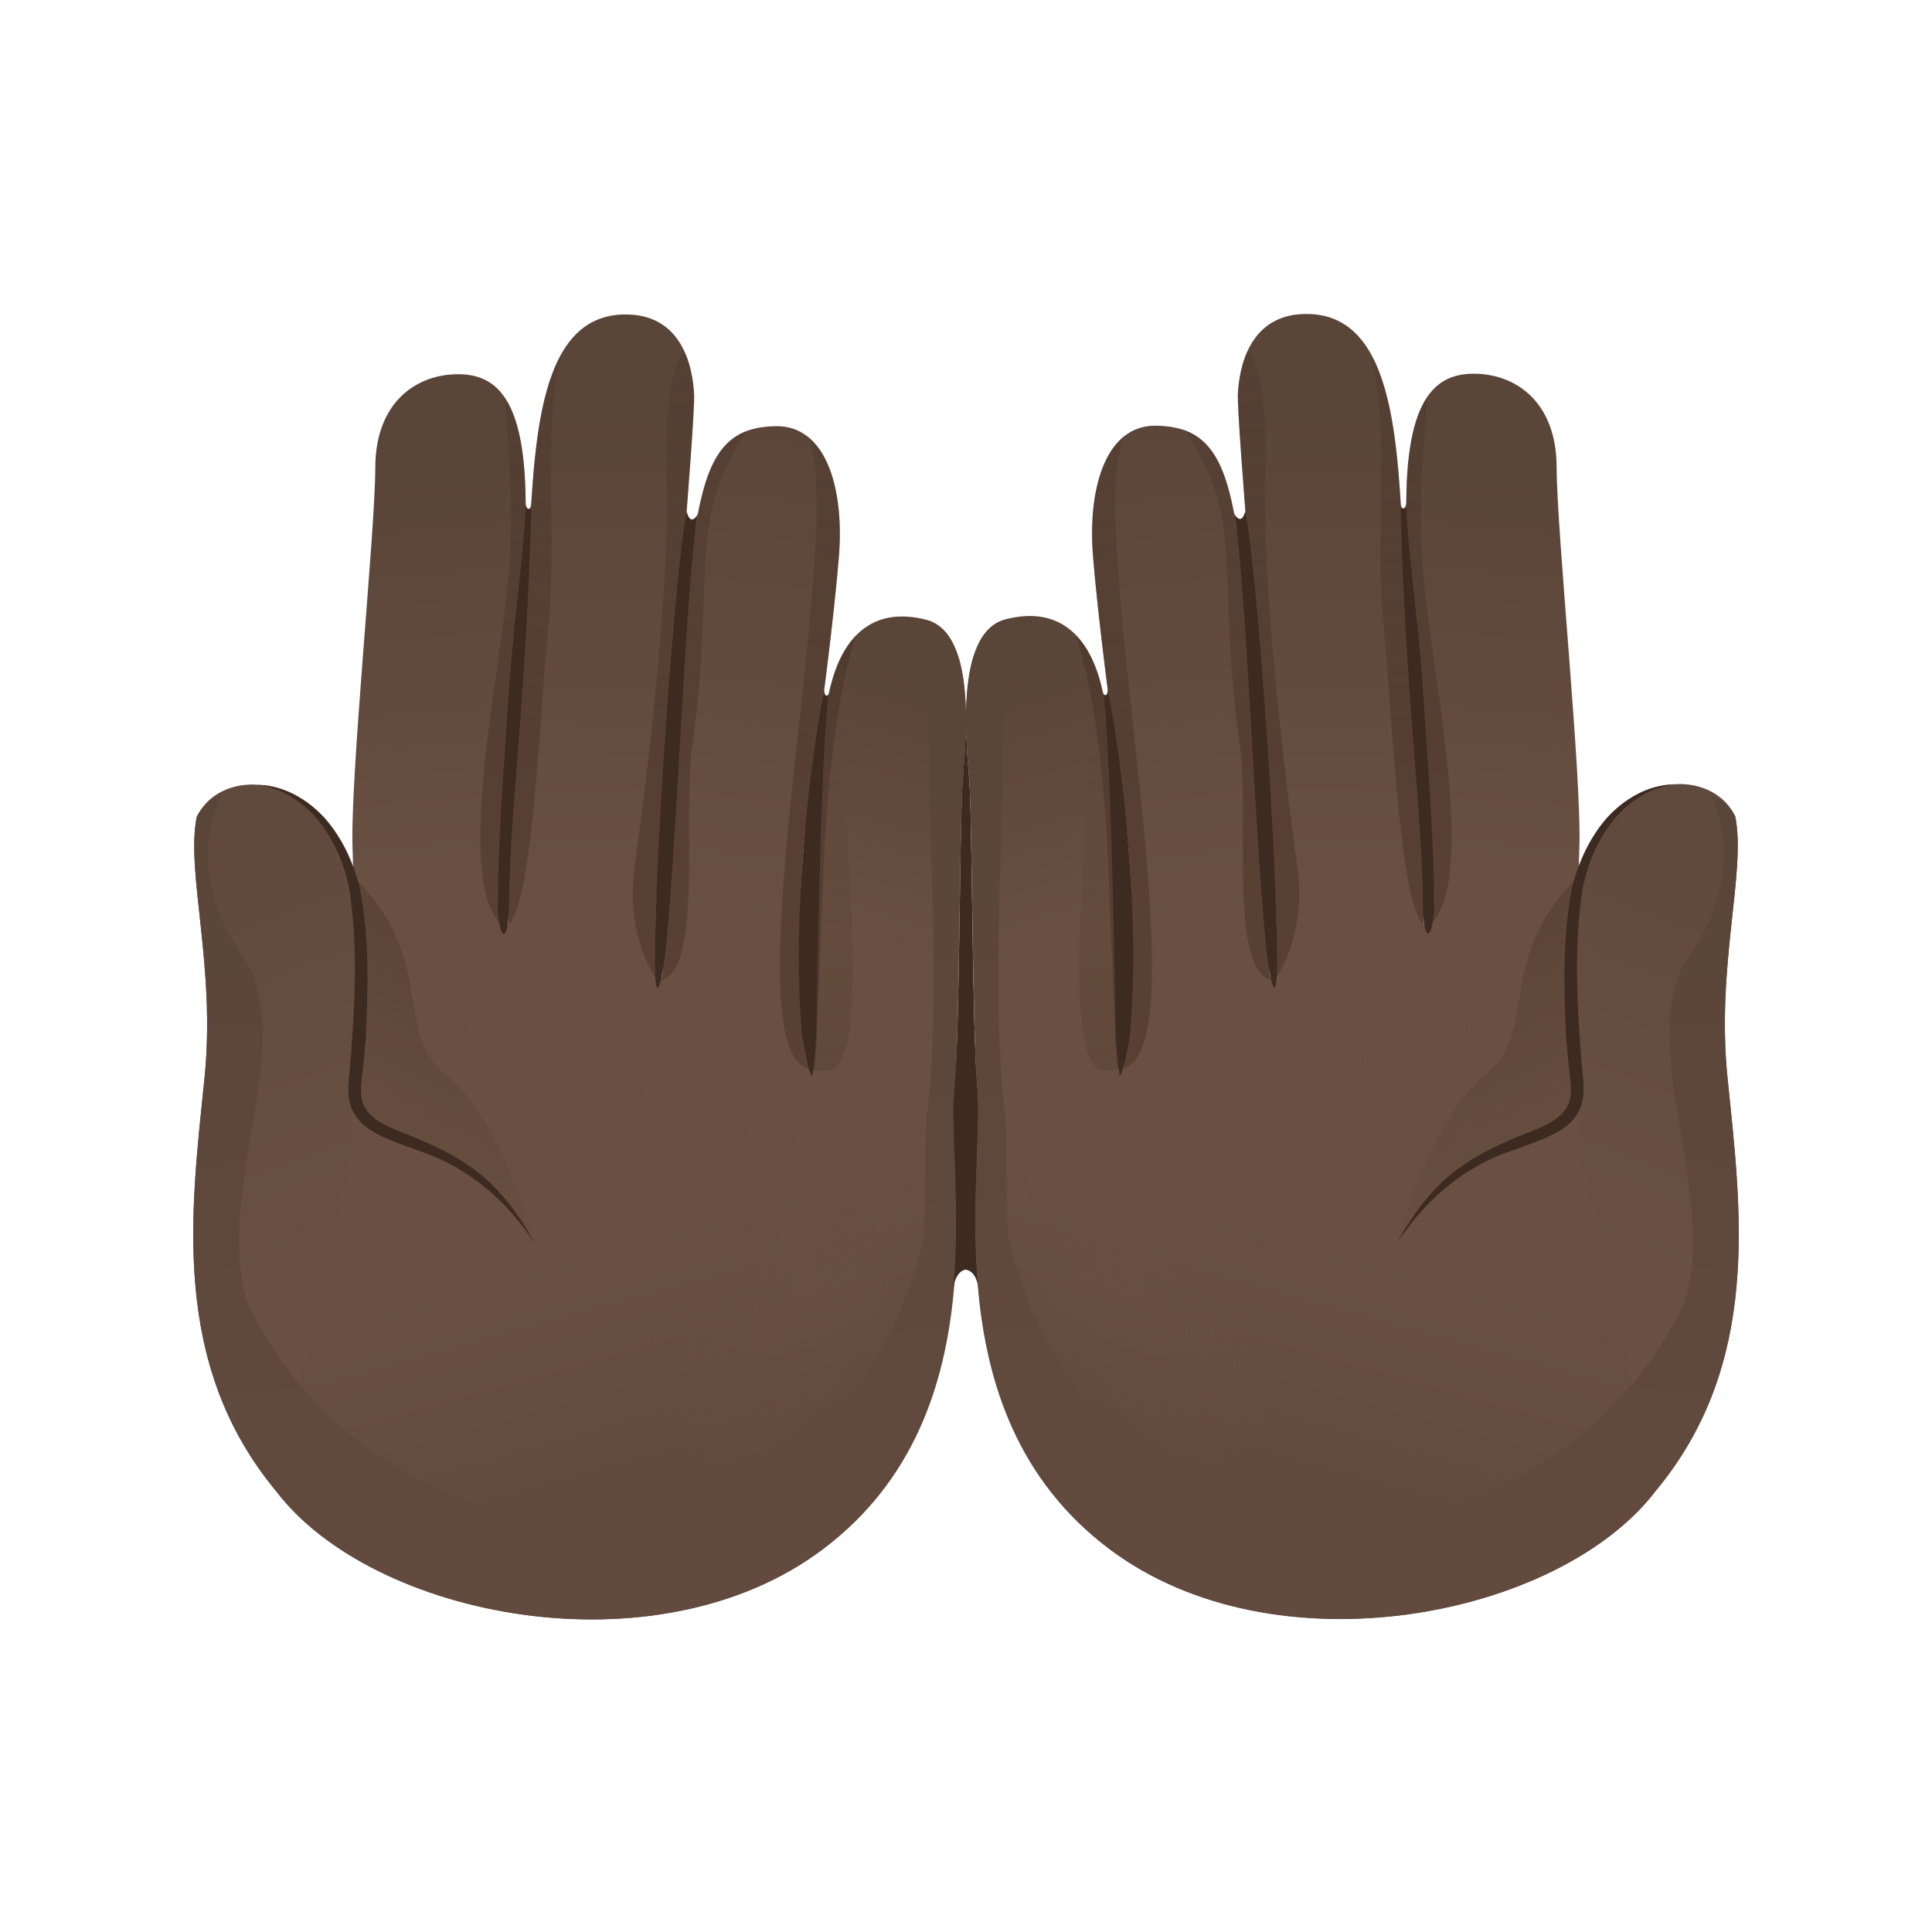
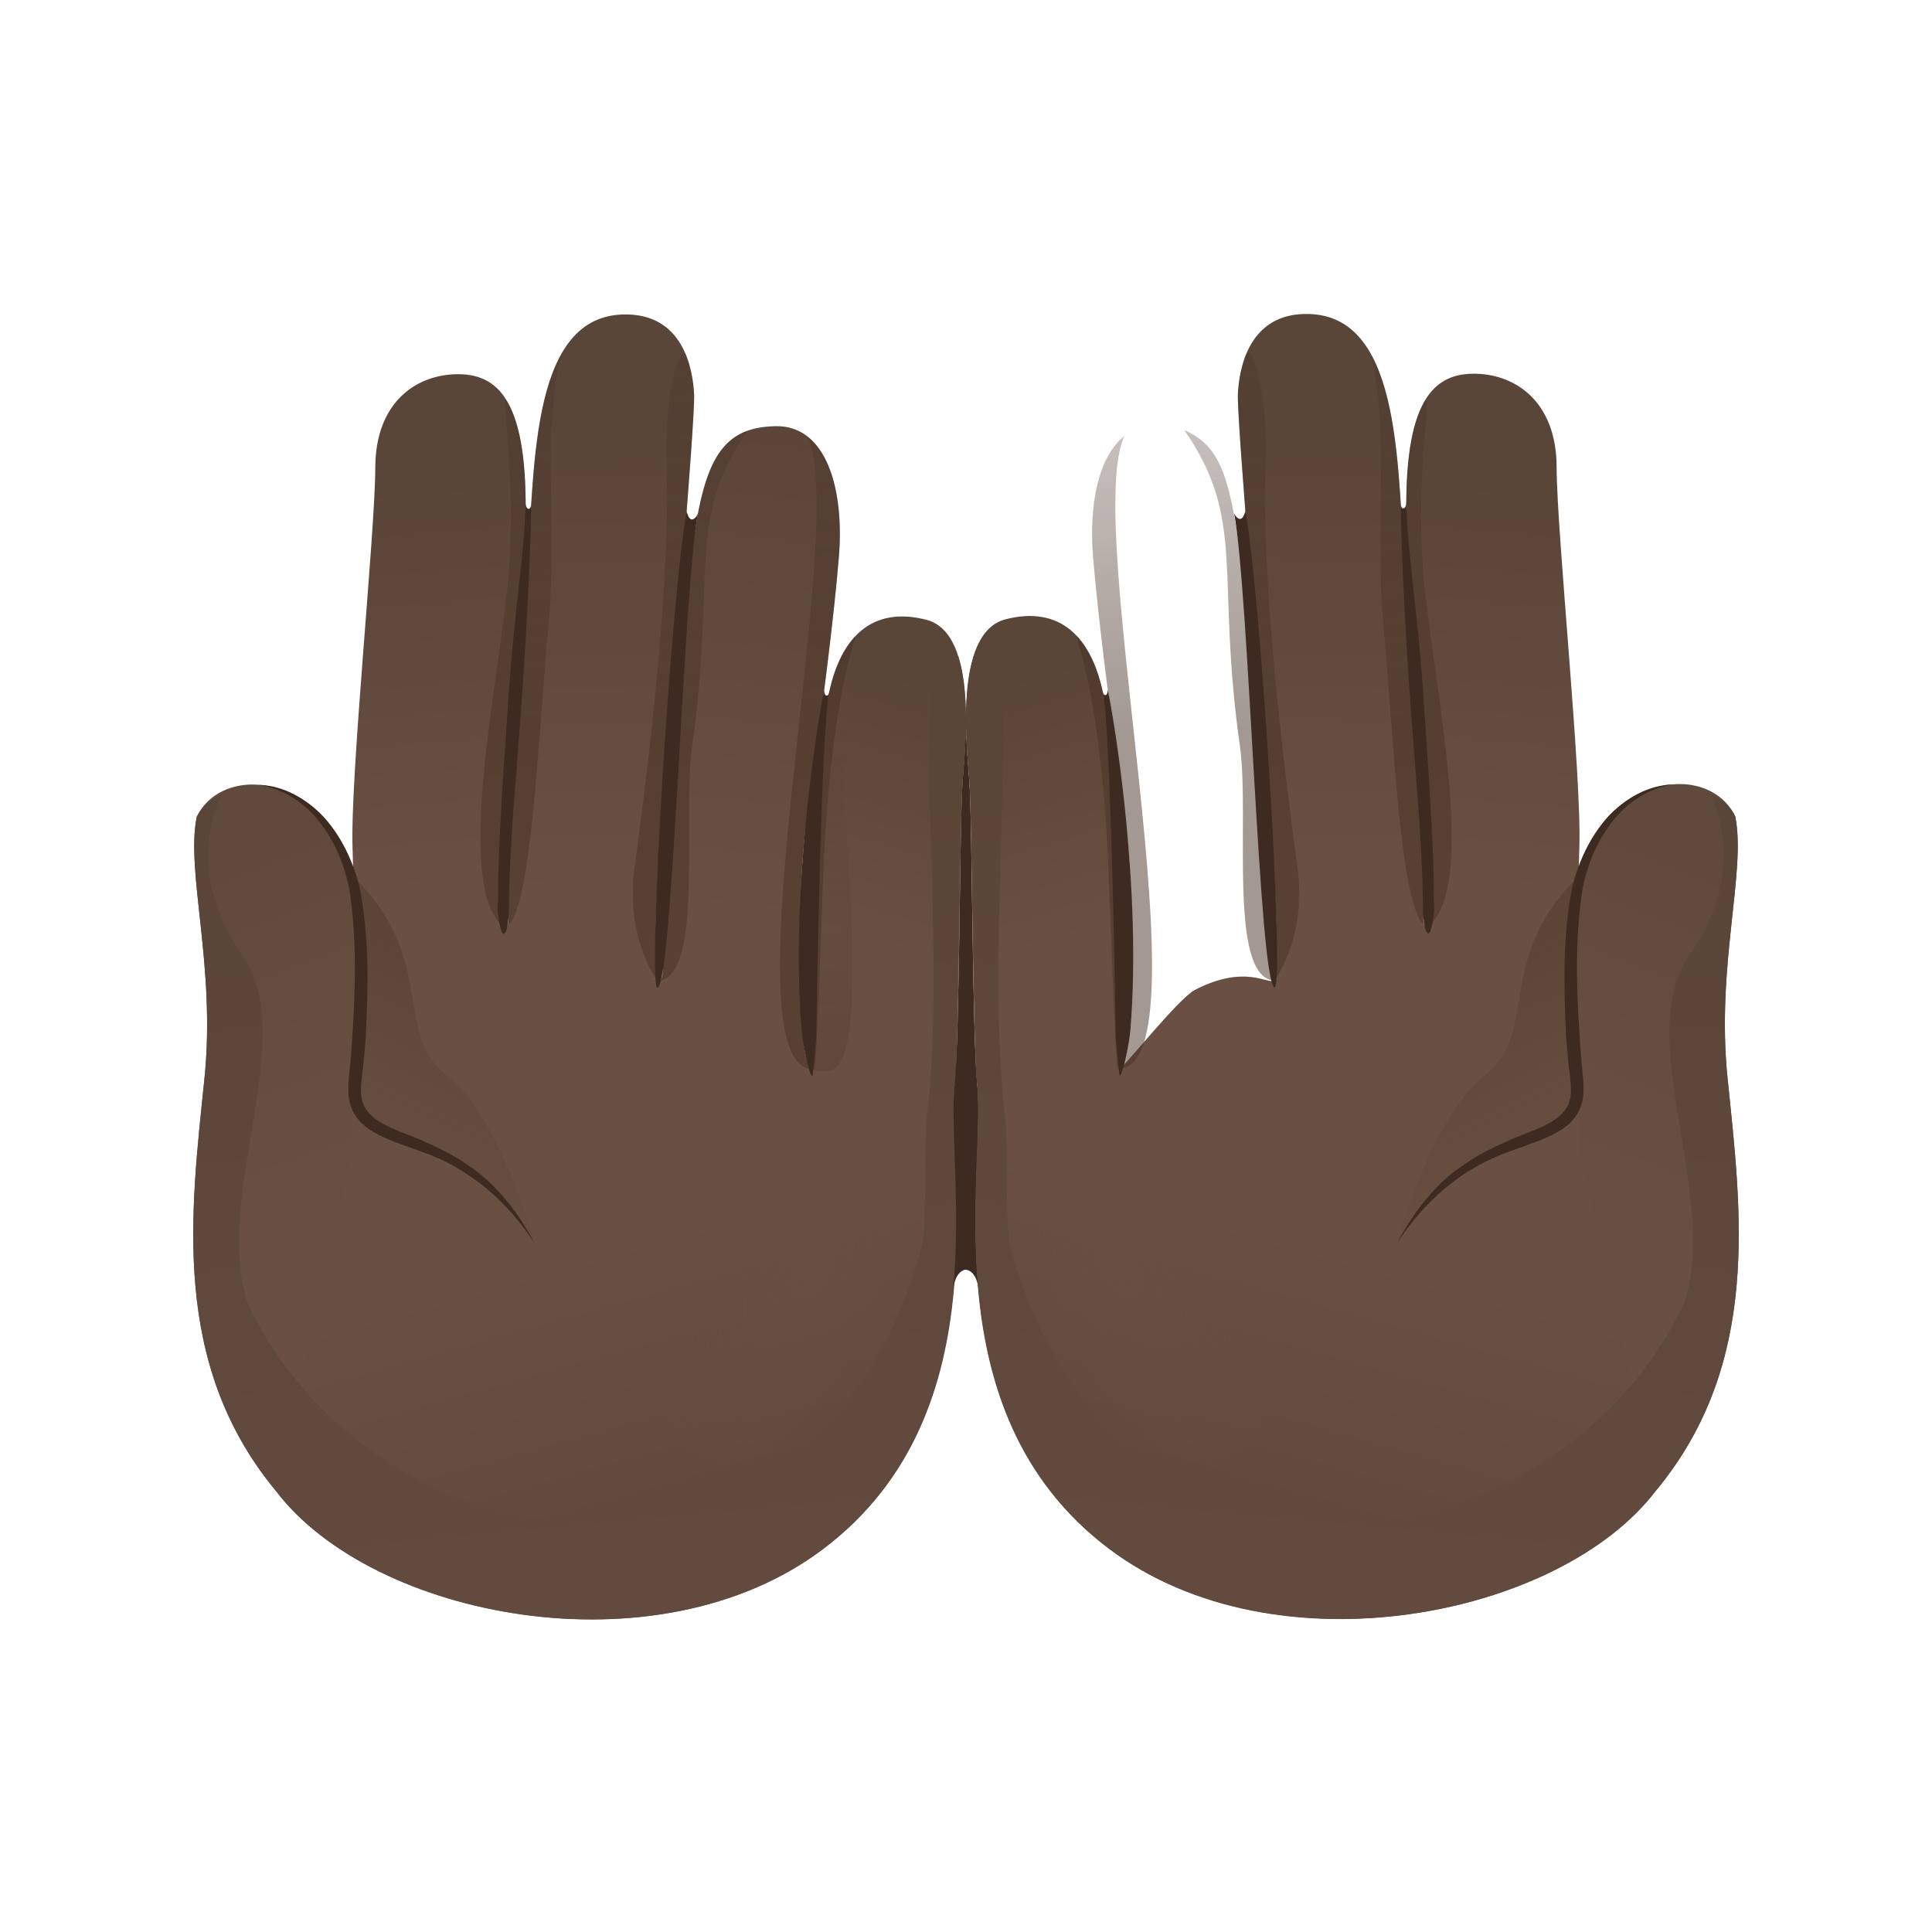
<svg xmlns="http://www.w3.org/2000/svg" width="80" height="80" viewBox="0 0 80 80" fill="none">
  <path d="M13.957 47.714C14.459 47.854 14.712 38.054 14.6 35.16L20.803 34.834C20.651 35.975 20.462 38.331 20.872 38.388C21.281 38.444 20.872 37.5 21.004 36.533C21.137 35.565 26.886 40.423 27.236 40.624C27.501 40.776 28.448 39.937 30.512 41.001C31.203 41.355 33.475 44.249 33.652 44.277C33.652 44.277 33.226 40.282 33.459 38.448C33.692 36.617 39.731 42.932 39.526 44.932C39.157 48.541 41.486 58.542 34.074 64.146C27.2 69.346 15.407 66.993 11.428 61.73" fill="url(#paint0_linear)" />
  <path d="M33.459 38.452C33.692 36.621 33.792 31.675 34.27 28.989C34.748 26.303 36.161 25.095 38.362 25.665C40.562 26.235 39.936 31.173 39.855 32.373C39.735 34.212 39.739 42.84 39.526 44.936" fill="url(#paint1_linear)" />
  <path d="M27.236 40.628C27.689 40.7 27.248 38.837 27.553 35.662C27.786 33.237 28.256 26.612 28.633 23.127C29.099 18.808 30.01 17.699 32.106 17.647C34.202 17.595 34.969 20.213 34.736 23.063C34.539 25.472 34.066 29.258 33.395 33.987C32.993 36.822 32.945 44.177 33.652 44.277" fill="url(#paint2_linear)" />
  <path d="M14.6 35.163C14.483 32.273 15.536 22.083 15.54 19.365C15.543 16.647 17.254 15.475 19.013 15.495C20.771 15.515 21.968 16.832 21.739 22.204C21.594 25.592 21.486 28.816 20.803 34.838L16.463 38.48L14.6 35.163Z" fill="url(#paint3_linear)" />
  <path d="M21.004 36.537C21.137 35.569 21.643 26.094 21.807 24.018C22.152 19.678 21.855 13.146 25.782 13.022C28.308 12.942 28.693 15.306 28.741 16.338C28.79 17.37 27.806 28.949 27.661 29.992C27.517 31.036 26.886 40.427 27.236 40.628" fill="url(#paint4_linear)" />
  <path opacity="0.5" d="M21.044 16.692C21.606 17.724 21.855 19.522 21.739 22.204C21.594 25.593 21.446 28.816 20.803 34.839C20.683 35.983 20.462 38.336 20.872 38.392C18.712 36.73 20.747 27.821 21.068 23.714C21.406 19.35 20.619 15.921 21.044 16.692Z" fill="url(#paint5_linear)" />
  <path opacity="0.5" d="M27.661 29.993C27.517 31.037 26.886 40.427 27.236 40.628C27.236 40.628 25.863 38.886 26.284 35.862C27.143 29.664 27.746 23.031 27.601 19.474C27.465 16.126 28.191 14.195 28.408 14.705C28.621 15.214 28.721 15.941 28.741 16.339C28.786 17.37 27.806 28.949 27.661 29.993Z" fill="url(#paint6_linear)" />
  <path opacity="0.5" d="M34.736 23.067C34.539 25.476 34.066 29.262 33.395 33.992C32.993 36.826 32.945 44.181 33.652 44.282C29.938 44.089 35.21 21.787 33.435 18.077C34.523 18.924 34.913 20.932 34.736 23.067Z" fill="url(#paint7_linear)" />
  <path opacity="0.5" d="M34.411 44.309C34.13 44.386 33.772 44.361 33.656 44.281C33.656 44.281 33.25 40.134 33.463 38.452C33.696 36.621 33.797 31.675 34.274 28.989C34.483 27.808 34.877 26.917 35.435 26.331C35.041 27.632 35.615 27.475 34.985 30.647C34.644 32.345 36.226 43.799 34.411 44.309Z" fill="url(#paint8_linear)" />
  <path opacity="0.5" d="M28.657 30.92C28.244 33.835 29.171 40.467 27.236 40.628C27.689 40.479 27.316 38.131 27.553 35.662C27.786 33.237 28.191 26.604 28.633 23.128C29.087 19.542 29.564 18.454 30.958 17.832C28.368 21.582 29.673 23.762 28.657 30.92Z" fill="url(#paint9_linear)" />
  <path opacity="0.5" d="M22.723 25.761C22.301 30.145 22.016 38.275 20.872 38.395C21.233 38.263 20.884 37.408 21.004 36.541C21.137 35.573 21.643 26.098 21.807 24.023C22.024 21.329 21.964 17.033 23.245 14.68C22.45 17.711 23.064 22.208 22.723 25.761Z" fill="url(#paint10_linear)" />
  <path opacity="0.5" d="M33.652 44.281C33.652 44.281 33.246 40.134 33.459 38.452C33.692 36.621 33.792 31.675 34.27 28.989C34.479 27.808 34.873 26.917 35.431 26.331C35.037 27.632 34.391 30.153 34.118 35.489C33.76 44.879 33.773 44.361 33.652 44.281Z" fill="url(#paint11_linear)" />
  <path d="M33.636 44.558C33.656 44.558 33.776 43.254 33.797 42.964C33.805 42.812 33.977 30.39 34.335 28.664C34.335 28.664 34.303 28.836 34.206 28.8C34.13 28.772 34.13 28.584 34.13 28.584C33.797 30.173 32.724 36.966 33.194 42.667C33.239 43.237 33.511 44.55 33.636 44.558Z" fill="#3D2A20" />
  <path d="M27.22 40.909C27.862 40.756 28.276 24.577 28.898 21.273C28.898 21.273 28.782 21.534 28.629 21.506C28.488 21.469 28.436 21.176 28.436 21.176C27.802 24.513 26.794 40.756 27.22 40.909Z" fill="#3D2A20" />
  <path d="M20.852 38.673C21.044 38.637 21.068 37.846 21.072 37.689C21.088 34.822 21.41 31.9 21.646 28.395C21.839 25.536 21.972 22.726 21.996 20.843C21.996 20.843 21.988 21.064 21.899 21.072C21.747 21.068 21.767 20.779 21.767 20.779C21.743 22.646 21.285 25.504 21.093 28.351C20.856 31.868 20.627 34.73 20.607 37.617C20.603 37.769 20.707 38.661 20.852 38.673Z" fill="#3D2A20" />
  <path d="M11.428 61.738C7.051 56.45 7.907 50.159 8.469 44.655C8.942 39.994 7.69 36.131 8.147 33.831C9.252 31.442 14.355 31.816 14.965 38.42C15.001 39.219 14.977 40.07 14.861 40.977C14.58 43.193 14.58 47.754 14.58 47.754" fill="url(#paint12_linear)" />
  <path d="M10.284 54.037C8.746 49.637 12.42 43.061 10.055 39.588C8.188 36.85 8.421 34.618 9.147 32.94C8.694 33.128 8.332 33.425 8.143 33.831C7.686 36.131 8.943 39.993 8.465 44.655C7.903 50.159 7.047 56.454 11.424 61.737C15.407 66.997 27.175 69.326 34.07 64.154C41.698 58.433 39.052 48.071 39.578 44.558C39.627 44.237 39.731 34.216 39.851 32.373C39.908 31.542 40.221 28.917 39.679 27.194C38.169 27.688 38.502 29.924 38.486 30.599C38.406 34.023 38.984 41.515 38.374 46.273C38.257 47.18 38.386 50.472 38.201 51.516C38.201 51.52 38.197 51.524 38.197 51.528C34.094 67.23 15.941 65.736 10.284 54.037Z" fill="url(#paint13_linear)" />
  <path opacity="0.5" d="M14.54 36.227L14.544 36.24C15.014 37.685 15.102 41.419 14.7 44.751C14.299 48.083 19 46.008 22.144 51.5C22.144 51.5 20.755 46.305 18.491 44.526C16.23 42.752 18.153 39.612 14.54 36.227Z" fill="url(#paint14_linear)" />
  <path d="M10.693 32.498C11.745 32.518 12.737 33.096 13.447 33.875C14.154 34.678 14.612 35.662 14.881 36.697C15.303 38.781 15.242 40.877 15.146 42.961C15.106 43.483 15.058 44 14.993 44.518C14.933 45.036 14.893 45.498 15.118 45.875C15.568 46.63 16.716 46.855 17.635 47.301C18.599 47.714 19.53 48.256 20.302 48.983C21.06 49.718 21.667 50.585 22.148 51.5C21.02 49.754 19.422 48.361 17.475 47.698C16.997 47.517 16.507 47.357 16.013 47.148C15.535 46.935 14.993 46.666 14.676 46.128C14.351 45.594 14.415 44.956 14.463 44.458C14.52 43.948 14.556 43.434 14.588 42.92C14.728 40.877 14.777 38.785 14.459 36.786C14.259 35.81 13.865 34.839 13.239 34.048C12.628 33.253 11.729 32.647 10.693 32.498Z" fill="#3D2A20" />
-   <path opacity="0.48" d="M34.632 46.438C33.925 48.023 26.284 51.713 23.056 49.669C19.824 47.626 17.704 40.532 18.727 39.114C19.751 37.697 23.449 39.653 27.099 40.933C33.399 43.145 35.342 44.856 34.632 46.438Z" fill="url(#paint15_radial)" />
  <path opacity="0.48" d="M34.632 46.437C38.032 46.654 39.819 49.785 34.664 57.02C29.581 64.15 23.401 61.717 22.425 59.509C21.45 57.301 23.879 54.302 27.183 53.675C30.484 53.049 30.886 46.196 34.632 46.437Z" fill="url(#paint16_radial)" />
  <path d="M40.47 44.936C40.257 42.84 40.261 34.212 40.141 32.374C40.108 31.892 39.996 30.808 40.004 29.652L39.996 29.644L39.992 29.648C40 30.808 39.888 31.892 39.855 32.374C39.735 34.212 39.739 42.84 39.526 44.936C39.346 46.686 39.795 49.934 39.466 53.459C39.53 52.628 39.96 52.576 39.96 52.576C39.96 52.576 40.458 52.54 40.526 53.479C40.201 49.95 40.65 46.69 40.47 44.936Z" fill="#3D2A20" />
  <path d="M66.038 47.698C65.537 47.839 65.284 38.039 65.396 35.144L59.193 34.819C59.345 35.959 59.534 38.316 59.124 38.372C58.715 38.428 59.124 37.485 58.992 36.517C58.859 35.55 53.11 40.407 52.76 40.608C52.495 40.761 51.548 39.922 49.484 40.986C48.793 41.339 46.521 44.233 46.344 44.262C46.344 44.262 46.77 40.267 46.537 38.432C46.304 36.601 40.265 42.917 40.47 44.916C40.839 48.525 38.51 58.526 45.922 64.131C52.796 69.33 64.589 66.977 68.568 61.714" fill="url(#paint17_linear)" />
  <path d="M46.537 38.432C46.304 36.602 46.203 31.655 45.726 28.969C45.248 26.284 43.834 25.075 41.634 25.645C39.434 26.215 40.06 31.153 40.141 32.354C40.261 34.193 40.257 42.82 40.47 44.916" fill="url(#paint18_linear)" />
-   <path d="M52.764 40.608C52.311 40.68 52.752 38.817 52.447 35.642C52.214 33.217 51.744 26.592 51.367 23.107C50.901 18.788 49.99 17.679 47.894 17.627C45.798 17.575 45.027 20.197 45.26 23.047C45.457 25.456 45.93 29.242 46.601 33.971C47.002 36.806 47.051 44.161 46.344 44.261" fill="url(#paint19_linear)" />
  <path d="M65.396 35.144C65.513 32.253 64.46 22.064 64.457 19.346C64.453 16.632 62.742 15.455 60.983 15.475C59.225 15.495 58.028 16.812 58.257 22.184C58.402 25.573 58.51 28.796 59.193 34.819L63.533 38.46L65.396 35.144Z" fill="url(#paint20_linear)" />
  <path d="M58.996 36.517C58.863 35.549 58.357 26.074 58.193 23.998C57.847 19.659 58.145 13.127 54.218 13.002C51.692 12.922 51.307 15.286 51.258 16.318C51.21 17.35 52.194 28.929 52.339 29.973C52.483 31.016 53.114 40.407 52.764 40.608" fill="url(#paint21_linear)" />
  <path opacity="0.5" d="M58.956 16.671C58.394 17.703 58.145 19.502 58.261 22.184C58.406 25.572 58.554 28.796 59.197 34.818C59.317 35.962 59.538 38.315 59.128 38.371C61.288 36.709 59.253 27.8 58.931 23.693C58.594 19.329 59.377 15.9 58.956 16.671Z" fill="url(#paint22_linear)" />
  <path opacity="0.5" d="M52.339 29.972C52.483 31.016 53.114 40.407 52.764 40.608C52.764 40.608 54.138 38.865 53.716 35.842C52.857 29.643 52.254 23.011 52.399 19.454C52.535 16.105 51.809 14.174 51.592 14.684C51.379 15.194 51.279 15.921 51.259 16.318C51.214 17.35 52.194 28.929 52.339 29.972Z" fill="url(#paint23_linear)" />
  <path opacity="0.5" d="M45.26 23.047C45.457 25.456 45.93 29.242 46.601 33.971C47.002 36.806 47.051 44.161 46.344 44.261C50.058 44.068 44.786 21.766 46.561 18.057C45.473 18.904 45.087 20.911 45.26 23.047Z" fill="url(#paint24_linear)" />
-   <path opacity="0.5" d="M45.589 44.29C45.87 44.366 46.227 44.342 46.344 44.262C46.344 44.262 46.749 40.114 46.537 38.432C46.304 36.601 46.203 31.655 45.726 28.969C45.517 27.789 45.123 26.898 44.565 26.311C44.959 27.612 44.385 27.456 45.015 30.627C45.352 32.33 43.77 43.78 45.589 44.29Z" fill="url(#paint25_linear)" />
  <path opacity="0.5" d="M51.343 30.9C51.757 33.815 50.829 40.447 52.764 40.608C52.311 40.459 52.684 38.111 52.447 35.642C52.214 33.217 51.809 26.584 51.367 23.108C50.913 19.522 50.435 18.434 49.042 17.812C51.632 21.562 50.327 23.742 51.343 30.9Z" fill="url(#paint26_linear)" />
  <path opacity="0.5" d="M57.273 25.741C57.695 30.125 57.98 38.255 59.124 38.376C58.763 38.243 59.112 37.388 58.992 36.521C58.859 35.553 58.353 26.078 58.189 24.003C57.972 21.309 58.032 17.013 56.751 14.66C57.55 17.691 56.936 22.188 57.273 25.741Z" fill="url(#paint27_linear)" />
  <path opacity="0.5" d="M46.344 44.262C46.344 44.262 46.749 40.114 46.537 38.432C46.304 36.601 46.203 31.655 45.726 28.969C45.517 27.789 45.123 26.898 44.565 26.311C44.959 27.612 45.605 30.134 45.878 35.469C46.236 44.86 46.227 44.342 46.344 44.262Z" fill="url(#paint28_linear)" />
  <path d="M46.364 44.538C46.344 44.538 46.224 43.233 46.203 42.944C46.195 42.792 46.023 30.37 45.665 28.644C45.665 28.644 45.697 28.816 45.794 28.78C45.87 28.752 45.87 28.564 45.87 28.564C46.203 30.153 47.276 36.946 46.806 42.647C46.762 43.217 46.489 44.53 46.364 44.538Z" fill="#3D2A20" />
  <path d="M52.78 40.889C52.78 40.889 52.776 40.889 52.78 40.889C52.138 40.736 51.724 24.557 51.102 21.253C51.102 21.253 51.218 21.514 51.371 21.485C51.512 21.449 51.564 21.156 51.564 21.156C52.198 24.497 53.206 40.736 52.78 40.889Z" fill="#3D2A20" />
  <path d="M59.144 38.653C58.952 38.617 58.928 37.826 58.923 37.669C58.907 34.803 58.586 31.88 58.349 28.375C58.157 25.516 58.024 22.706 58 20.823C58 20.823 58.008 21.044 58.096 21.052C58.249 21.048 58.229 20.759 58.229 20.759C58.253 22.626 58.711 25.484 58.904 28.331C59.14 31.848 59.369 34.71 59.389 37.597C59.393 37.753 59.293 38.645 59.144 38.653Z" fill="#3D2A20" />
  <path d="M68.572 61.718C72.949 56.43 72.093 50.139 71.531 44.635C71.057 39.974 72.31 36.111 71.852 33.811C70.748 31.422 65.645 31.796 65.035 38.4C64.999 39.199 65.023 40.05 65.139 40.957C65.42 43.173 65.42 47.734 65.42 47.734" fill="url(#paint29_linear)" />
  <path d="M69.716 54.017C71.254 49.617 67.58 43.041 69.945 39.568C71.812 36.826 71.579 34.598 70.853 32.919C71.306 33.108 71.668 33.405 71.856 33.811C72.314 36.111 71.058 39.974 71.535 44.635C72.097 50.139 72.953 56.434 68.576 61.718C64.593 66.977 52.825 69.305 45.93 64.134C38.302 58.413 40.948 48.051 40.422 44.538C40.373 44.217 40.269 34.196 40.149 32.353C40.092 31.522 39.779 28.897 40.321 27.174C41.831 27.668 41.498 29.904 41.514 30.579C41.594 34.004 41.016 41.495 41.626 46.253C41.743 47.16 41.614 50.452 41.799 51.496C41.799 51.5 41.803 51.504 41.803 51.508C45.906 67.21 64.059 65.72 69.716 54.017Z" fill="url(#paint30_linear)" />
  <path opacity="0.5" d="M65.456 36.208L65.452 36.22C64.982 37.665 64.894 41.399 65.296 44.731C65.697 48.063 60.995 45.987 57.852 51.48C57.852 51.48 59.241 46.285 61.505 44.506C63.77 42.731 61.843 39.592 65.456 36.208Z" fill="url(#paint31_linear)" />
  <path d="M69.303 32.478C68.251 32.498 67.259 33.076 66.548 33.855C65.842 34.658 65.384 35.642 65.115 36.678C64.693 38.761 64.754 40.857 64.85 42.941C64.89 43.462 64.938 43.98 65.003 44.498C65.063 45.016 65.103 45.478 64.878 45.855C64.428 46.61 63.28 46.835 62.361 47.281C61.397 47.694 60.465 48.236 59.694 48.963C58.936 49.697 58.329 50.565 57.847 51.48C58.976 49.734 60.574 48.34 62.521 47.678C62.999 47.497 63.489 47.337 63.983 47.128C64.46 46.915 65.003 46.646 65.32 46.108C65.645 45.574 65.581 44.936 65.533 44.438C65.476 43.928 65.44 43.414 65.408 42.9C65.268 40.857 65.219 38.765 65.537 36.766C65.737 35.79 66.131 34.819 66.757 34.028C67.368 33.233 68.271 32.627 69.303 32.478Z" fill="#3D2A20" />
-   <path opacity="0.48" d="M45.364 46.421C46.071 48.007 53.712 51.696 56.94 49.653C60.168 47.609 62.292 40.515 61.269 39.098C60.245 37.681 56.547 39.632 52.897 40.913C46.597 43.125 44.658 44.835 45.364 46.421Z" fill="url(#paint32_radial)" />
  <path opacity="0.48" d="M45.364 46.421C41.963 46.638 40.177 49.77 45.332 57.004C50.415 64.135 56.595 61.702 57.571 59.493C58.546 57.285 56.117 54.286 52.812 53.66C49.512 53.034 49.114 46.18 45.364 46.421Z" fill="url(#paint33_radial)" />
  <defs>
    <linearGradient id="paint0_linear" x1="30.563" y1="71.503" x2="24.914" y2="51.225" gradientUnits="userSpaceOnUse">
      <stop offset="0.001" stop-color="#5A4539" />
      <stop offset="1" stop-color="#695042" />
    </linearGradient>
    <linearGradient id="paint1_linear" x1="39.452" y1="28.307" x2="36.201" y2="39.268" gradientUnits="userSpaceOnUse">
      <stop offset="0.001" stop-color="#5A4539" />
      <stop offset="1" stop-color="#695042" />
    </linearGradient>
    <linearGradient id="paint2_linear" x1="33.275" y1="15.331" x2="30.613" y2="38.41" gradientUnits="userSpaceOnUse">
      <stop offset="0.001" stop-color="#5A4539" />
      <stop offset="1" stop-color="#695042" />
    </linearGradient>
    <linearGradient id="paint3_linear" x1="17.545" y1="19.643" x2="18.965" y2="37.128" gradientUnits="userSpaceOnUse">
      <stop offset="0.001" stop-color="#5A4539" />
      <stop offset="1" stop-color="#695042" />
    </linearGradient>
    <linearGradient id="paint4_linear" x1="24.783" y1="16.976" x2="24.998" y2="37.363" gradientUnits="userSpaceOnUse">
      <stop offset="0.001" stop-color="#5A4539" />
      <stop offset="1" stop-color="#695042" />
    </linearGradient>
    <linearGradient id="paint5_linear" x1="22.602" y1="-18.363" x2="20.745" y2="30.054" gradientUnits="userSpaceOnUse">
      <stop offset="0.307" stop-color="#473226" stop-opacity="0" />
      <stop offset="1" stop-color="#473226" />
    </linearGradient>
    <linearGradient id="paint6_linear" x1="29.191" y1="-18.11" x2="27.334" y2="30.307" gradientUnits="userSpaceOnUse">
      <stop offset="0.307" stop-color="#473226" stop-opacity="0" />
      <stop offset="1" stop-color="#473226" />
    </linearGradient>
    <linearGradient id="paint7_linear" x1="35.405" y1="-17.872" x2="33.548" y2="30.545" gradientUnits="userSpaceOnUse">
      <stop offset="0.307" stop-color="#473226" stop-opacity="0" />
      <stop offset="1" stop-color="#473226" />
    </linearGradient>
    <linearGradient id="paint8_linear" x1="34.708" y1="17.652" x2="34.066" y2="57.714" gradientUnits="userSpaceOnUse">
      <stop offset="0.307" stop-color="#473226" stop-opacity="0" />
      <stop offset="1" stop-color="#473226" />
    </linearGradient>
    <linearGradient id="paint9_linear" x1="30.91" y1="-18.044" x2="29.053" y2="30.373" gradientUnits="userSpaceOnUse">
      <stop offset="0.307" stop-color="#473226" stop-opacity="0" />
      <stop offset="1" stop-color="#473226" />
    </linearGradient>
    <linearGradient id="paint10_linear" x1="23.777" y1="-18.318" x2="21.92" y2="30.099" gradientUnits="userSpaceOnUse">
      <stop offset="0.307" stop-color="#473226" stop-opacity="0" />
      <stop offset="1" stop-color="#473226" />
    </linearGradient>
    <linearGradient id="paint11_linear" x1="36" y1="-29.394" x2="34.748" y2="19.041" gradientUnits="userSpaceOnUse">
      <stop offset="0.307" stop-color="#473226" stop-opacity="0" />
      <stop offset="1" stop-color="#473226" />
    </linearGradient>
    <linearGradient id="paint12_linear" x1="2.323" y1="22.169" x2="13.748" y2="52.02" gradientUnits="userSpaceOnUse">
      <stop offset="0.001" stop-color="#5A4539" />
      <stop offset="1" stop-color="#695042" />
    </linearGradient>
    <linearGradient id="paint13_linear" x1="23.28" y1="32.954" x2="28.849" y2="92.94" gradientUnits="userSpaceOnUse">
      <stop offset="0.001" stop-color="#5A4539" />
      <stop offset="1" stop-color="#695042" />
    </linearGradient>
    <linearGradient id="paint14_linear" x1="12.598" y1="55.619" x2="21.881" y2="36.623" gradientUnits="userSpaceOnUse">
      <stop offset="0.307" stop-color="#473226" stop-opacity="0" />
      <stop offset="1" stop-color="#473226" />
    </linearGradient>
    <radialGradient id="paint15_radial" cx="0" cy="0" r="1" gradientUnits="userSpaceOnUse" gradientTransform="translate(25.088 44.544) rotate(21.433) scale(15.99 4.433)">
      <stop stop-color="#695042" />
      <stop offset="1" stop-color="#695042" stop-opacity="0" />
    </radialGradient>
    <radialGradient id="paint16_radial" cx="0" cy="0" r="1" gradientUnits="userSpaceOnUse" gradientTransform="translate(33.643 52.629) rotate(125.195) scale(9.09 5.405)">
      <stop stop-color="#695042" />
      <stop offset="1" stop-color="#695042" stop-opacity="0" />
    </radialGradient>
    <linearGradient id="paint17_linear" x1="49.424" y1="71.485" x2="55.073" y2="51.207" gradientUnits="userSpaceOnUse">
      <stop offset="0.001" stop-color="#5A4539" />
      <stop offset="1" stop-color="#695042" />
    </linearGradient>
    <linearGradient id="paint18_linear" x1="40.556" y1="28.28" x2="43.807" y2="39.241" gradientUnits="userSpaceOnUse">
      <stop offset="0.001" stop-color="#5A4539" />
      <stop offset="1" stop-color="#695042" />
    </linearGradient>
    <linearGradient id="paint19_linear" x1="46.733" y1="15.303" x2="49.395" y2="38.383" gradientUnits="userSpaceOnUse">
      <stop offset="0.001" stop-color="#5A4539" />
      <stop offset="1" stop-color="#695042" />
    </linearGradient>
    <linearGradient id="paint20_linear" x1="62.464" y1="19.616" x2="61.043" y2="37.101" gradientUnits="userSpaceOnUse">
      <stop offset="0.001" stop-color="#5A4539" />
      <stop offset="1" stop-color="#695042" />
    </linearGradient>
    <linearGradient id="paint21_linear" x1="55.225" y1="16.948" x2="55.01" y2="37.336" gradientUnits="userSpaceOnUse">
      <stop offset="0.001" stop-color="#5A4539" />
      <stop offset="1" stop-color="#695042" />
    </linearGradient>
    <linearGradient id="paint22_linear" x1="57.397" y1="-18.382" x2="59.253" y2="30.035" gradientUnits="userSpaceOnUse">
      <stop offset="0.307" stop-color="#473226" stop-opacity="0" />
      <stop offset="1" stop-color="#473226" />
    </linearGradient>
    <linearGradient id="paint23_linear" x1="50.808" y1="-18.13" x2="52.664" y2="30.287" gradientUnits="userSpaceOnUse">
      <stop offset="0.307" stop-color="#473226" stop-opacity="0" />
      <stop offset="1" stop-color="#473226" />
    </linearGradient>
    <linearGradient id="paint24_linear" x1="44.593" y1="-17.891" x2="46.45" y2="30.526" gradientUnits="userSpaceOnUse">
      <stop offset="0.307" stop-color="#473226" stop-opacity="0" />
      <stop offset="1" stop-color="#473226" />
    </linearGradient>
    <linearGradient id="paint25_linear" x1="45.29" y1="17.634" x2="45.933" y2="57.696" gradientUnits="userSpaceOnUse">
      <stop offset="0.307" stop-color="#473226" stop-opacity="0" />
      <stop offset="1" stop-color="#473226" />
    </linearGradient>
    <linearGradient id="paint26_linear" x1="49.089" y1="-18.063" x2="50.945" y2="30.354" gradientUnits="userSpaceOnUse">
      <stop offset="0.307" stop-color="#473226" stop-opacity="0" />
      <stop offset="1" stop-color="#473226" />
    </linearGradient>
    <linearGradient id="paint27_linear" x1="56.222" y1="-18.337" x2="58.078" y2="30.08" gradientUnits="userSpaceOnUse">
      <stop offset="0.307" stop-color="#473226" stop-opacity="0" />
      <stop offset="1" stop-color="#473226" />
    </linearGradient>
    <linearGradient id="paint28_linear" x1="43.987" y1="-29.411" x2="45.239" y2="19.023" gradientUnits="userSpaceOnUse">
      <stop offset="0.307" stop-color="#473226" stop-opacity="0" />
      <stop offset="1" stop-color="#473226" />
    </linearGradient>
    <linearGradient id="paint29_linear" x1="77.675" y1="22.15" x2="66.25" y2="52.001" gradientUnits="userSpaceOnUse">
      <stop offset="0.001" stop-color="#5A4539" />
      <stop offset="1" stop-color="#695042" />
    </linearGradient>
    <linearGradient id="paint30_linear" x1="56.719" y1="32.935" x2="51.149" y2="92.921" gradientUnits="userSpaceOnUse">
      <stop offset="0.001" stop-color="#5A4539" />
      <stop offset="1" stop-color="#695042" />
    </linearGradient>
    <linearGradient id="paint31_linear" x1="67.4" y1="55.6" x2="58.117" y2="36.604" gradientUnits="userSpaceOnUse">
      <stop offset="0.307" stop-color="#473226" stop-opacity="0" />
      <stop offset="1" stop-color="#473226" />
    </linearGradient>
    <radialGradient id="paint32_radial" cx="0" cy="0" r="1" gradientUnits="userSpaceOnUse" gradientTransform="translate(54.904 44.526) rotate(158.567) scale(15.99 4.433)">
      <stop stop-color="#695042" />
      <stop offset="1" stop-color="#695042" stop-opacity="0" />
    </radialGradient>
    <radialGradient id="paint33_radial" cx="0" cy="0" r="1" gradientUnits="userSpaceOnUse" gradientTransform="translate(46.358 52.607) rotate(54.805) scale(9.09 5.405)">
      <stop stop-color="#695042" />
      <stop offset="1" stop-color="#695042" stop-opacity="0" />
    </radialGradient>
  </defs>
</svg>